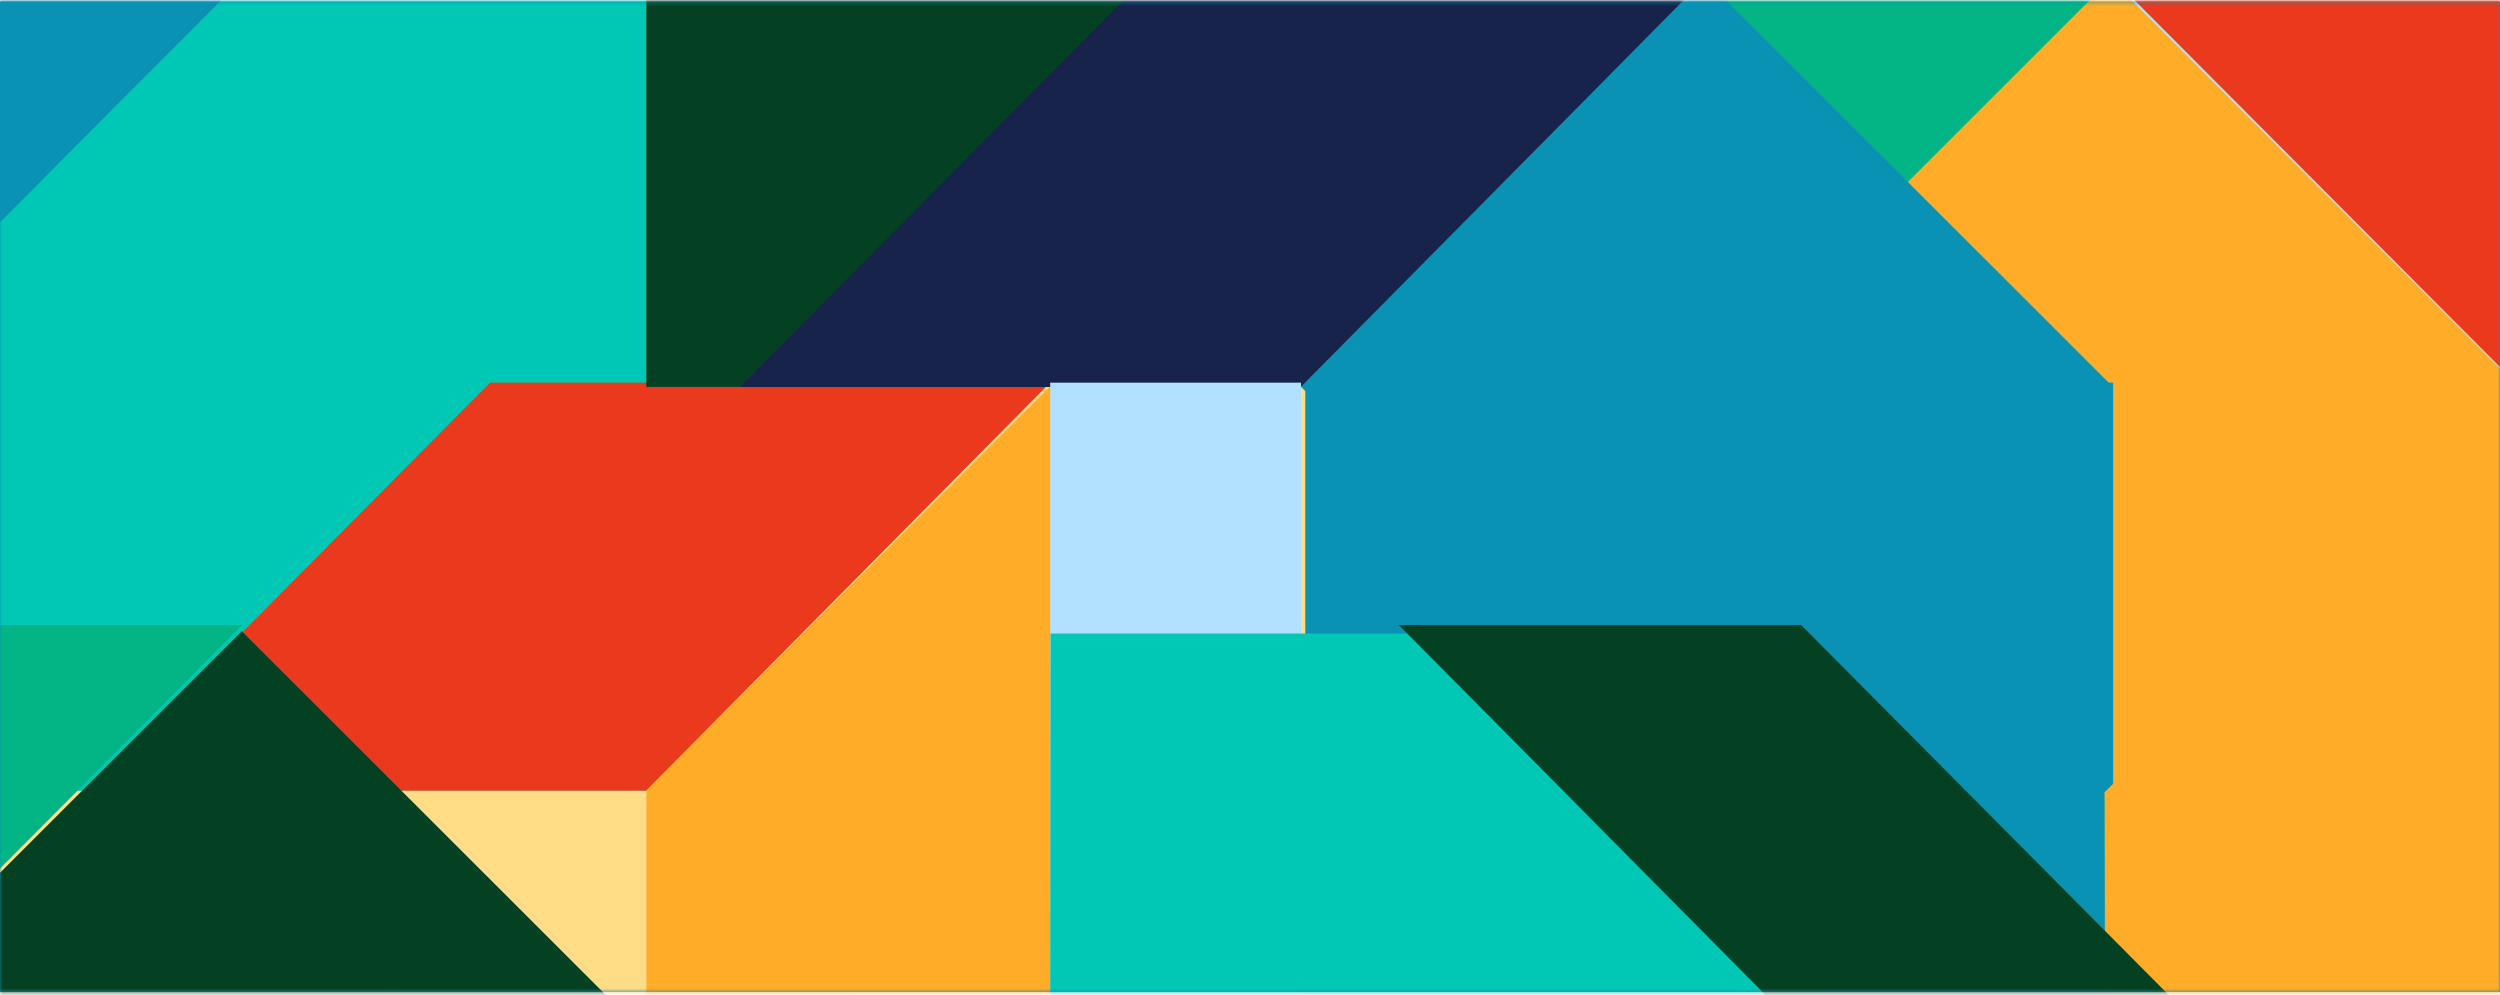
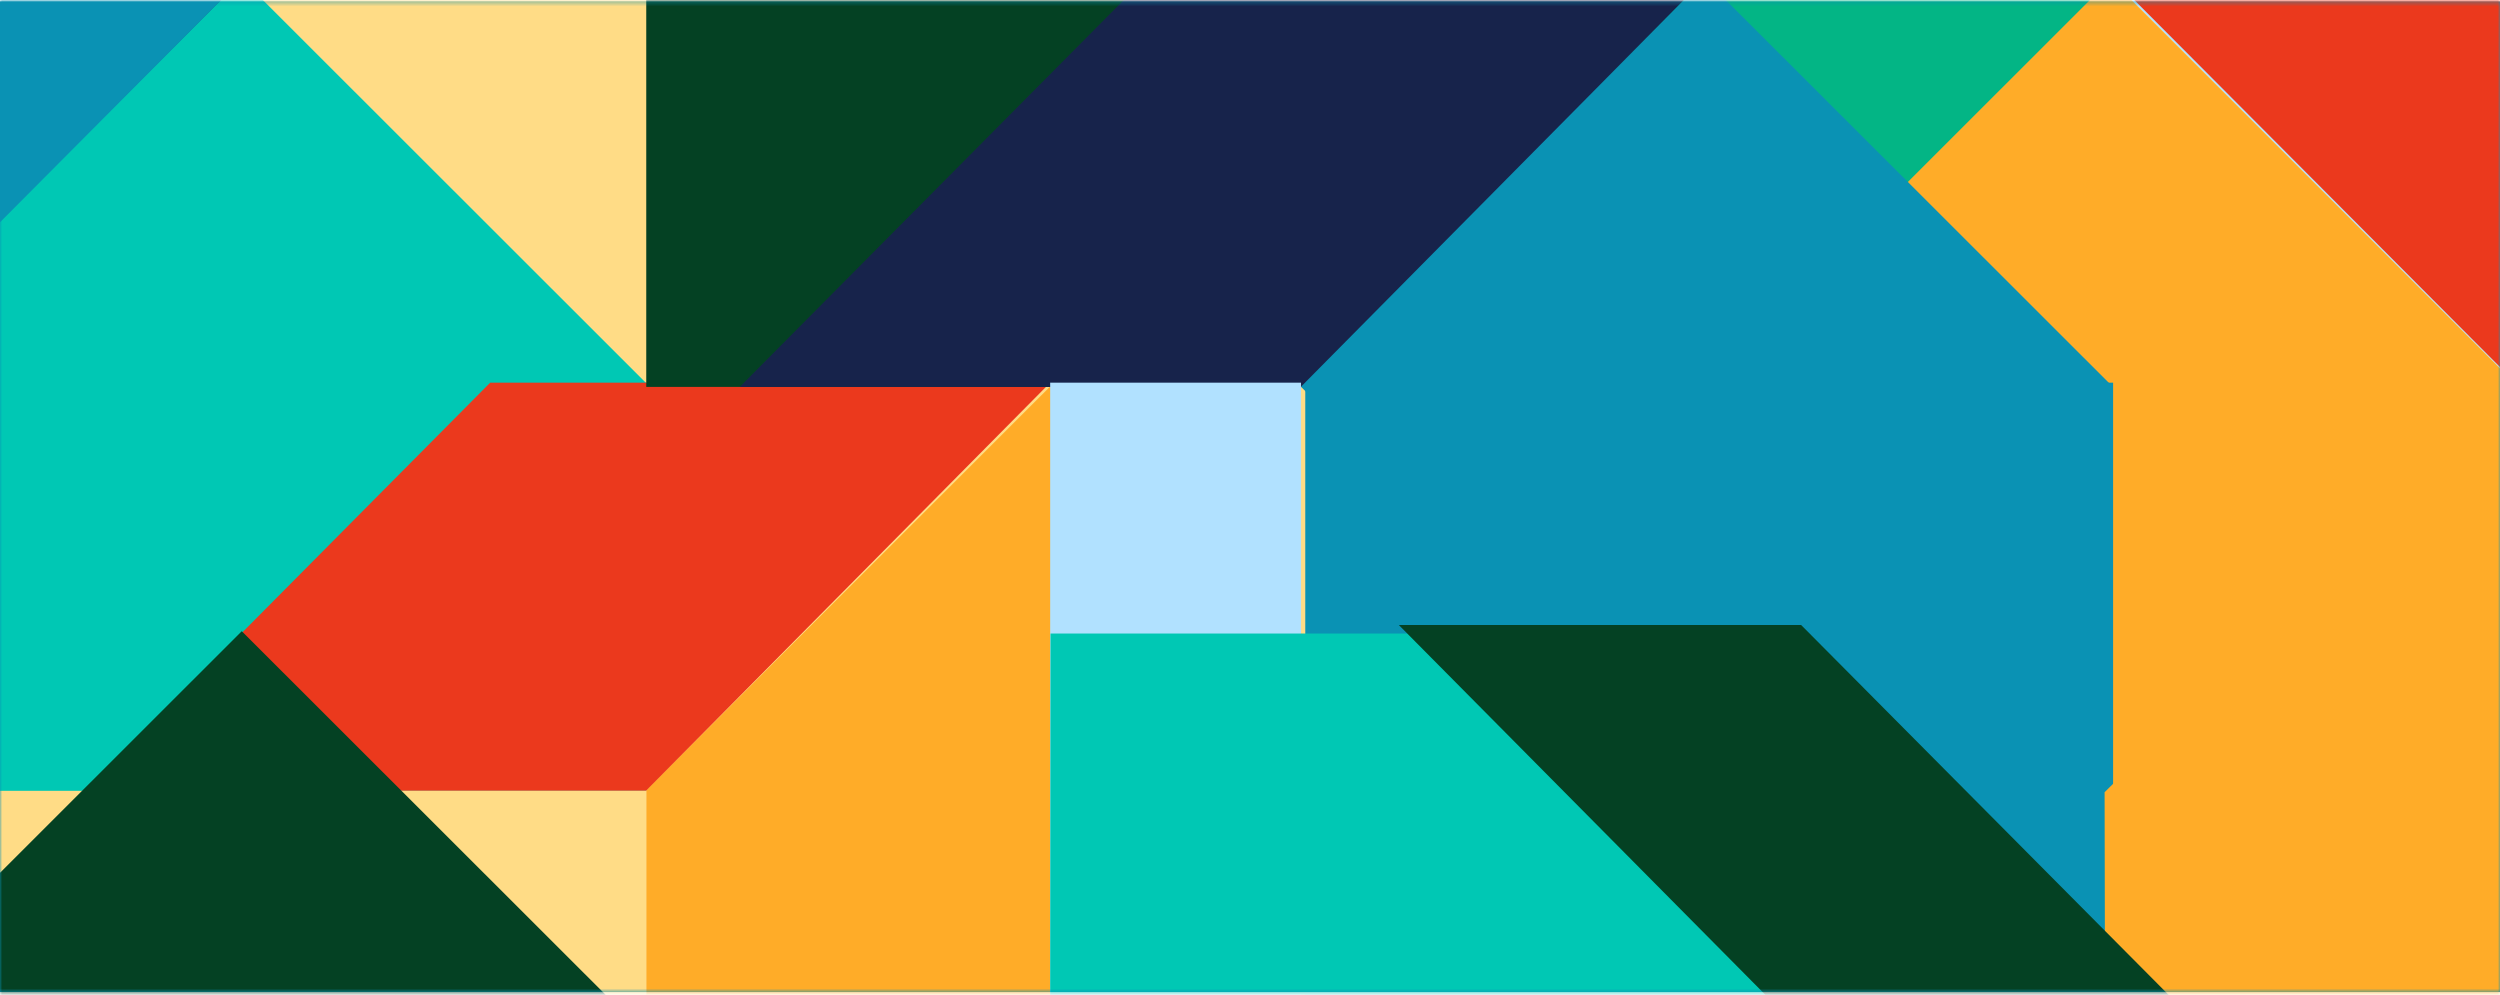
<svg xmlns="http://www.w3.org/2000/svg" xmlns:xlink="http://www.w3.org/1999/xlink" width="588px" height="234px" viewBox="0 0 588 234" version="1.1">
  <title>Bitmap</title>
  <defs>
    <rect id="path-1" x="0" y="0.333" width="588" height="233" />
  </defs>
  <g id="D.-Ontwerp" stroke="none" stroke-width="1" fill="none" fill-rule="evenodd">
    <g id="Bitmap">
      <mask id="mask-2" fill="white">
        <use xlink:href="#path-1" />
      </mask>
      <use id="Mask" fill="#0A92B4" xlink:href="#path-1" />
      <g id="WE_PatroonIllustratie_VoorScherm" mask="url(#mask-2)" fill-rule="nonzero">
        <g transform="translate(-97, -101.558)">
          <rect id="Rectangle" fill="#FFDC86" x="0" y="0.558" width="995" height="560" />
-           <rect id="Rectangle" fill="#00C8B4" x="154" y="96.558" width="95" height="96" />
          <polygon id="Path" fill="#17234B" points="95.288 192.558 154 97.061 58.883 1.558 0 1.558 0.165 97.061" />
          <rect id="Rectangle" fill="#03B585" x="462" y="96.558" width="132" height="120" />
          <polygon id="Rectangle" fill="#B1E1FF" transform="translate(688.891, 96.619) rotate(45) translate(-688.891, -96.619) " points="621.429 29.157 756.399 29.112 756.354 164.082 621.384 164.127" />
          <polygon id="Path" fill="#EB391D" points="594 96.558 785.682 96.558 806 192.558 689.654 192.558" />
          <polygon id="Rectangle" fill="#00C8B4" transform="translate(153.867, 192.024) rotate(45) translate(-153.867, -192.024) " points="86.405 124.561 221.375 124.516 221.33 259.486 86.36 259.531" />
          <rect id="Rectangle" fill="#00C8B4" x="59" y="191.558" width="190" height="96" />
          <polygon id="Path" fill="#0A92B4" points="154 96.558 0 96.558 0 192.558 58.465 192.558" />
          <polygon id="Rectangle" fill="#FFAC28" transform="translate(344.439, 287.431) rotate(45) translate(-344.439, -287.431) " points="276.977 219.968 411.947 219.923 411.902 354.894 276.932 354.939" />
          <rect id="Rectangle" fill="#FFAC28" x="249" y="287.558" width="190" height="154" />
          <polygon id="Path" fill="#EB391D" points="344 191.558 212.298 191.558 117 287.558 248.925 287.558" />
          <rect id="Rectangle" fill="#FFDC86" x="190" y="287.558" width="59" height="96" />
          <polygon id="Rectangle" fill="#044123" transform="translate(153.864, 345.423) rotate(45) translate(-153.864, -345.423) " points="86.401 277.96 221.371 277.915 221.326 412.885 86.356 412.93" />
-           <polygon id="Path" fill="#03B585" points="154 248.558 0 248.558 0 344.558 58.465 344.558" />
          <rect id="Rectangle" fill="#044123" transform="translate(344, 144.558) rotate(-180) translate(-344, -144.558) " x="249" y="96.558" width="190" height="96" />
          <polygon id="Path" fill="#044123" points="344.784 192.558 462 97.061 461.823 1.558 344.784 1.558 249 97.061" />
          <polygon id="Rectangle" fill="#FFAC28" transform="translate(593.413, 192.106) rotate(135) translate(-593.413, -192.106) " points="525.906 124.599 660.876 124.644 660.921 259.614 525.951 259.569" />
          <rect id="Rectangle" fill="#FFAC28" transform="translate(592, 239.558) rotate(-180) translate(-592, -239.558) " x="497" y="191.558" width="190" height="96" />
          <rect id="Rectangle" fill="#00C8B4" transform="translate(468.5, 144.558) rotate(-180) translate(-468.5, -144.558) " x="439" y="96.558" width="59" height="96" />
          <polygon id="Rectangle" fill="#0A92B4" transform="translate(497.996, 192.064) rotate(45) translate(-497.996, -192.064) " points="430.533 124.602 565.503 124.557 565.459 259.527 430.488 259.572" />
          <rect id="Rectangle" fill="#0A92B4" x="404" y="191.558" width="190" height="154" />
          <polygon id="Path" fill="#17234B" points="498 96.558 366.279 96.558 271 192.558 402.949 192.558" />
          <rect id="Rectangle" fill="#B1E1FF" x="344" y="191.558" width="59" height="154" />
          <polygon id="Path" fill="#FFAC28" points="592.194 387.558 726 387.558 726 192.605 688.334 192.558 592 287.887" />
          <polygon id="Path" fill="#00C8B4" points="439.503 441.558 535 346.058 439.503 250.558 344.088 250.558 344 346.058" />
          <polygon id="Path" fill="#044123" points="426 248.558 520.627 248.558 616 344.558 521.15 344.558" />
        </g>
      </g>
    </g>
  </g>
</svg>